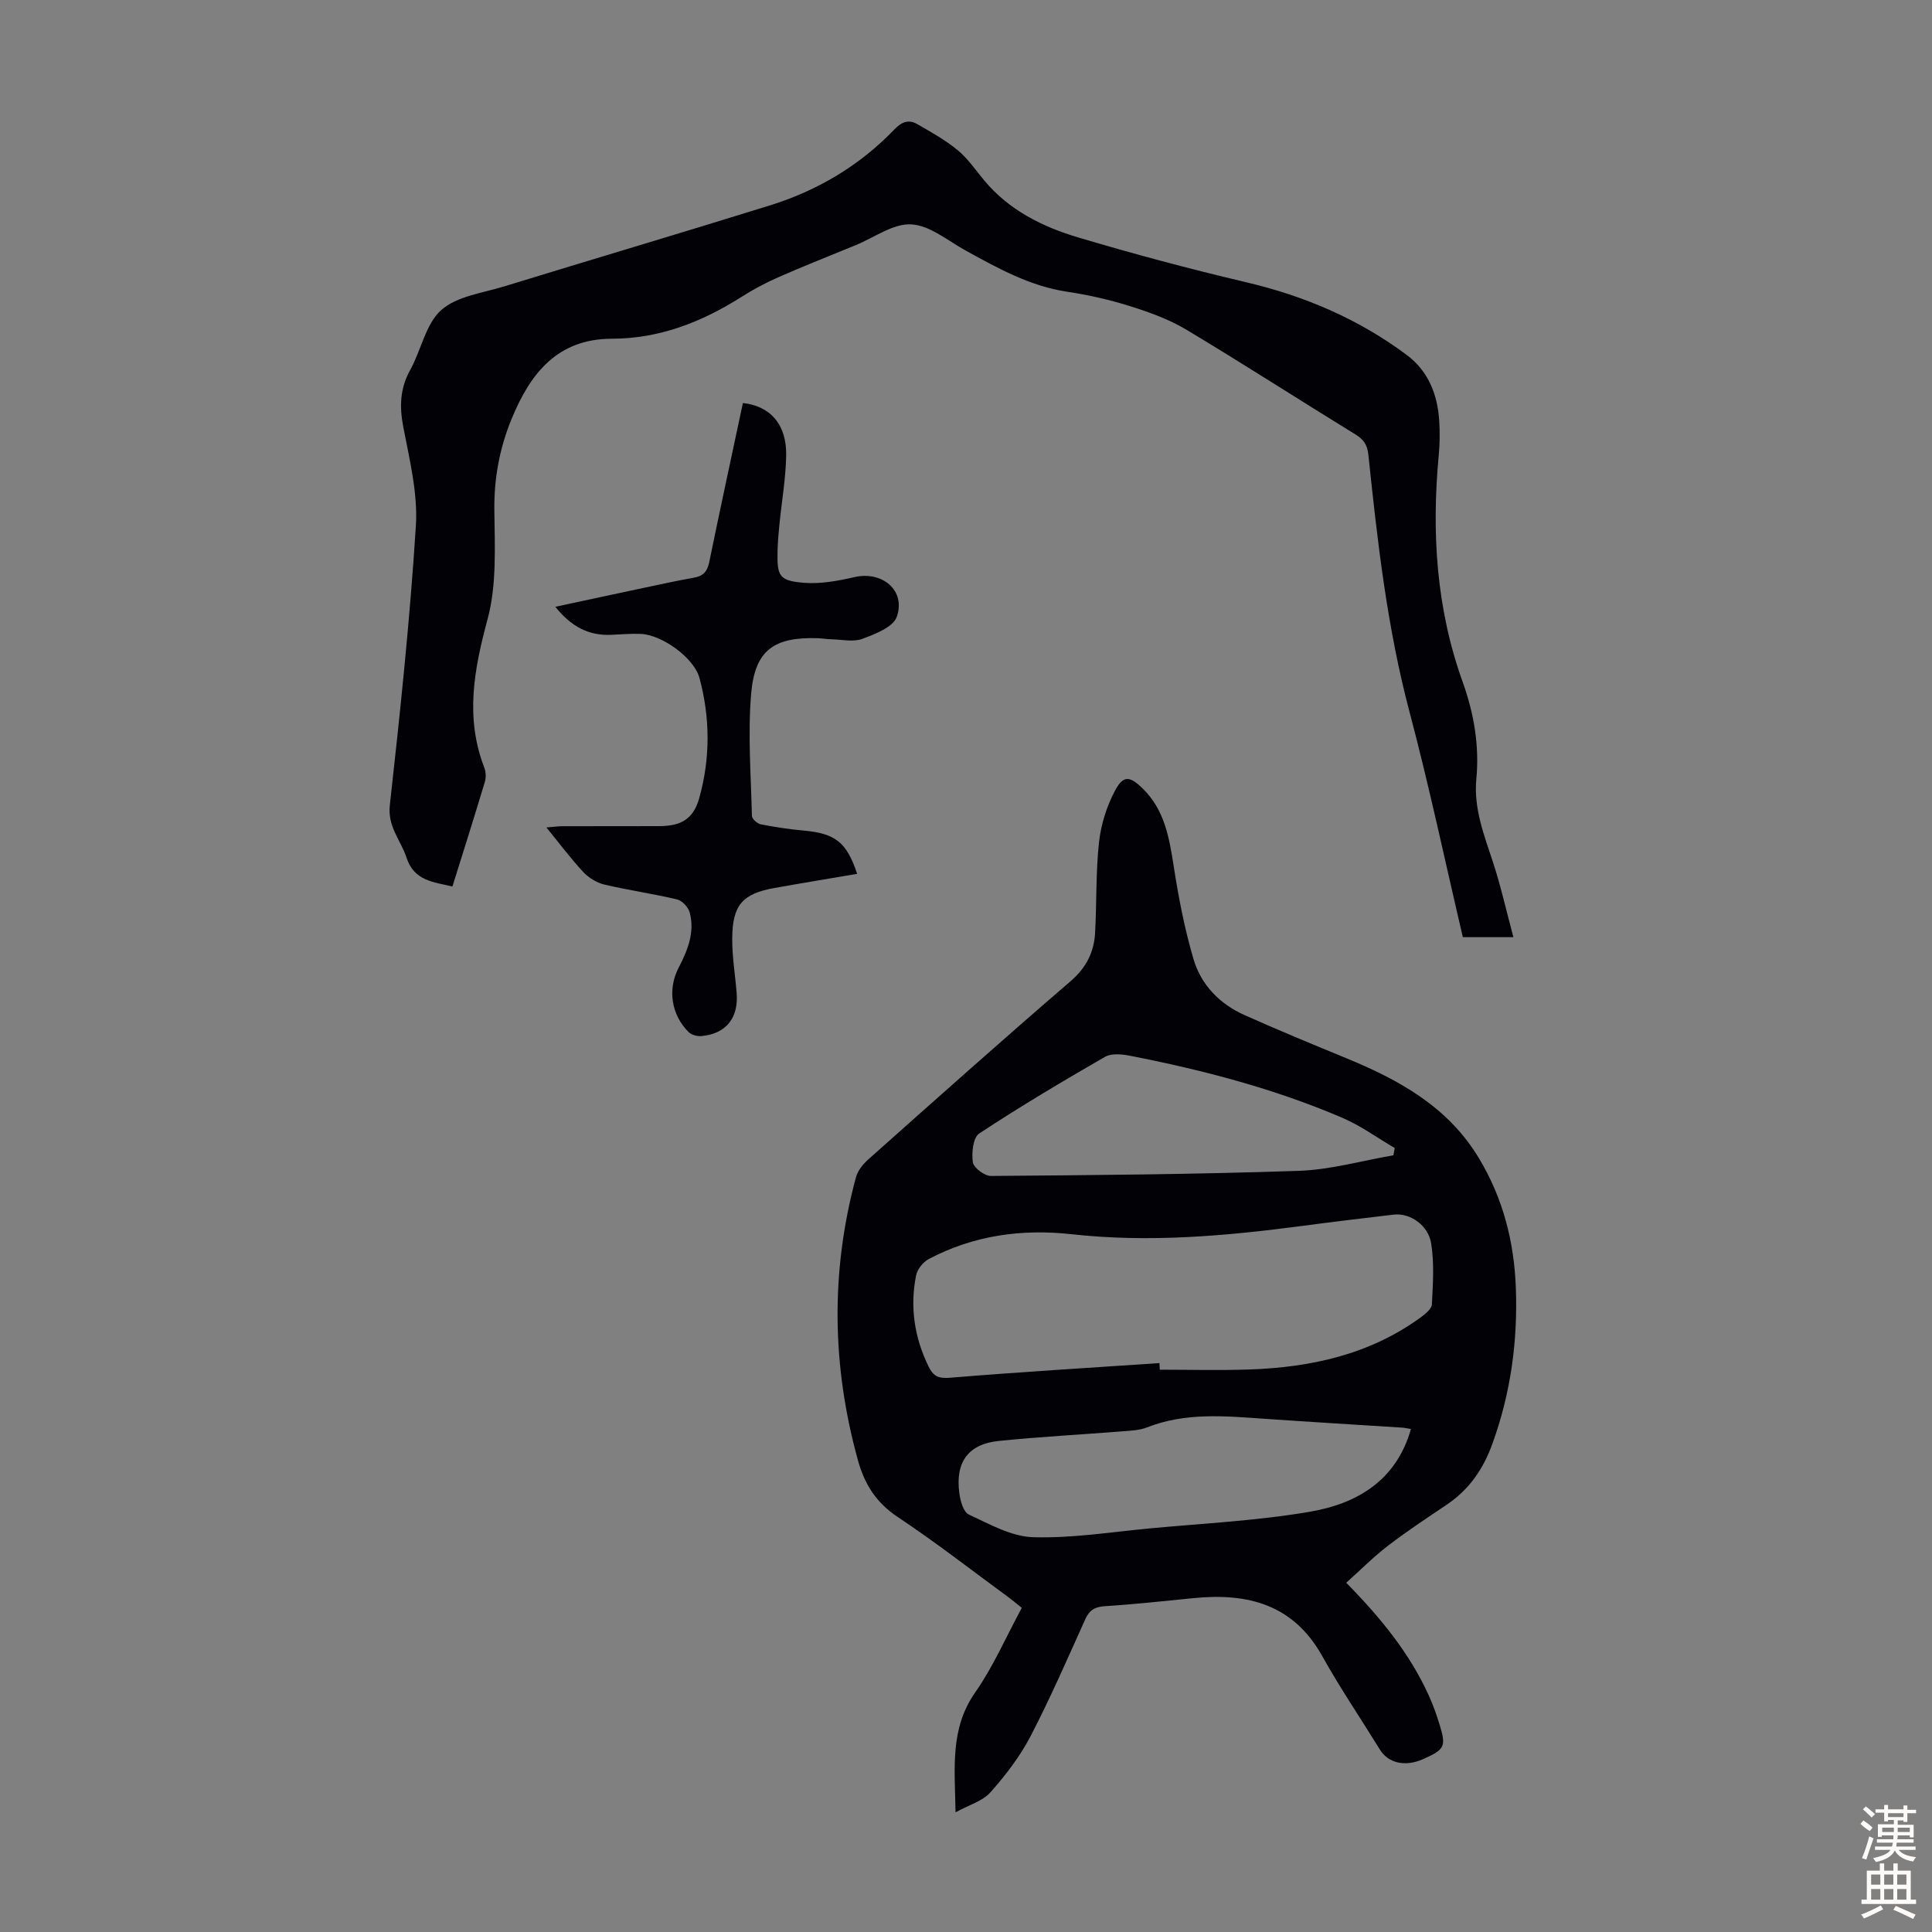
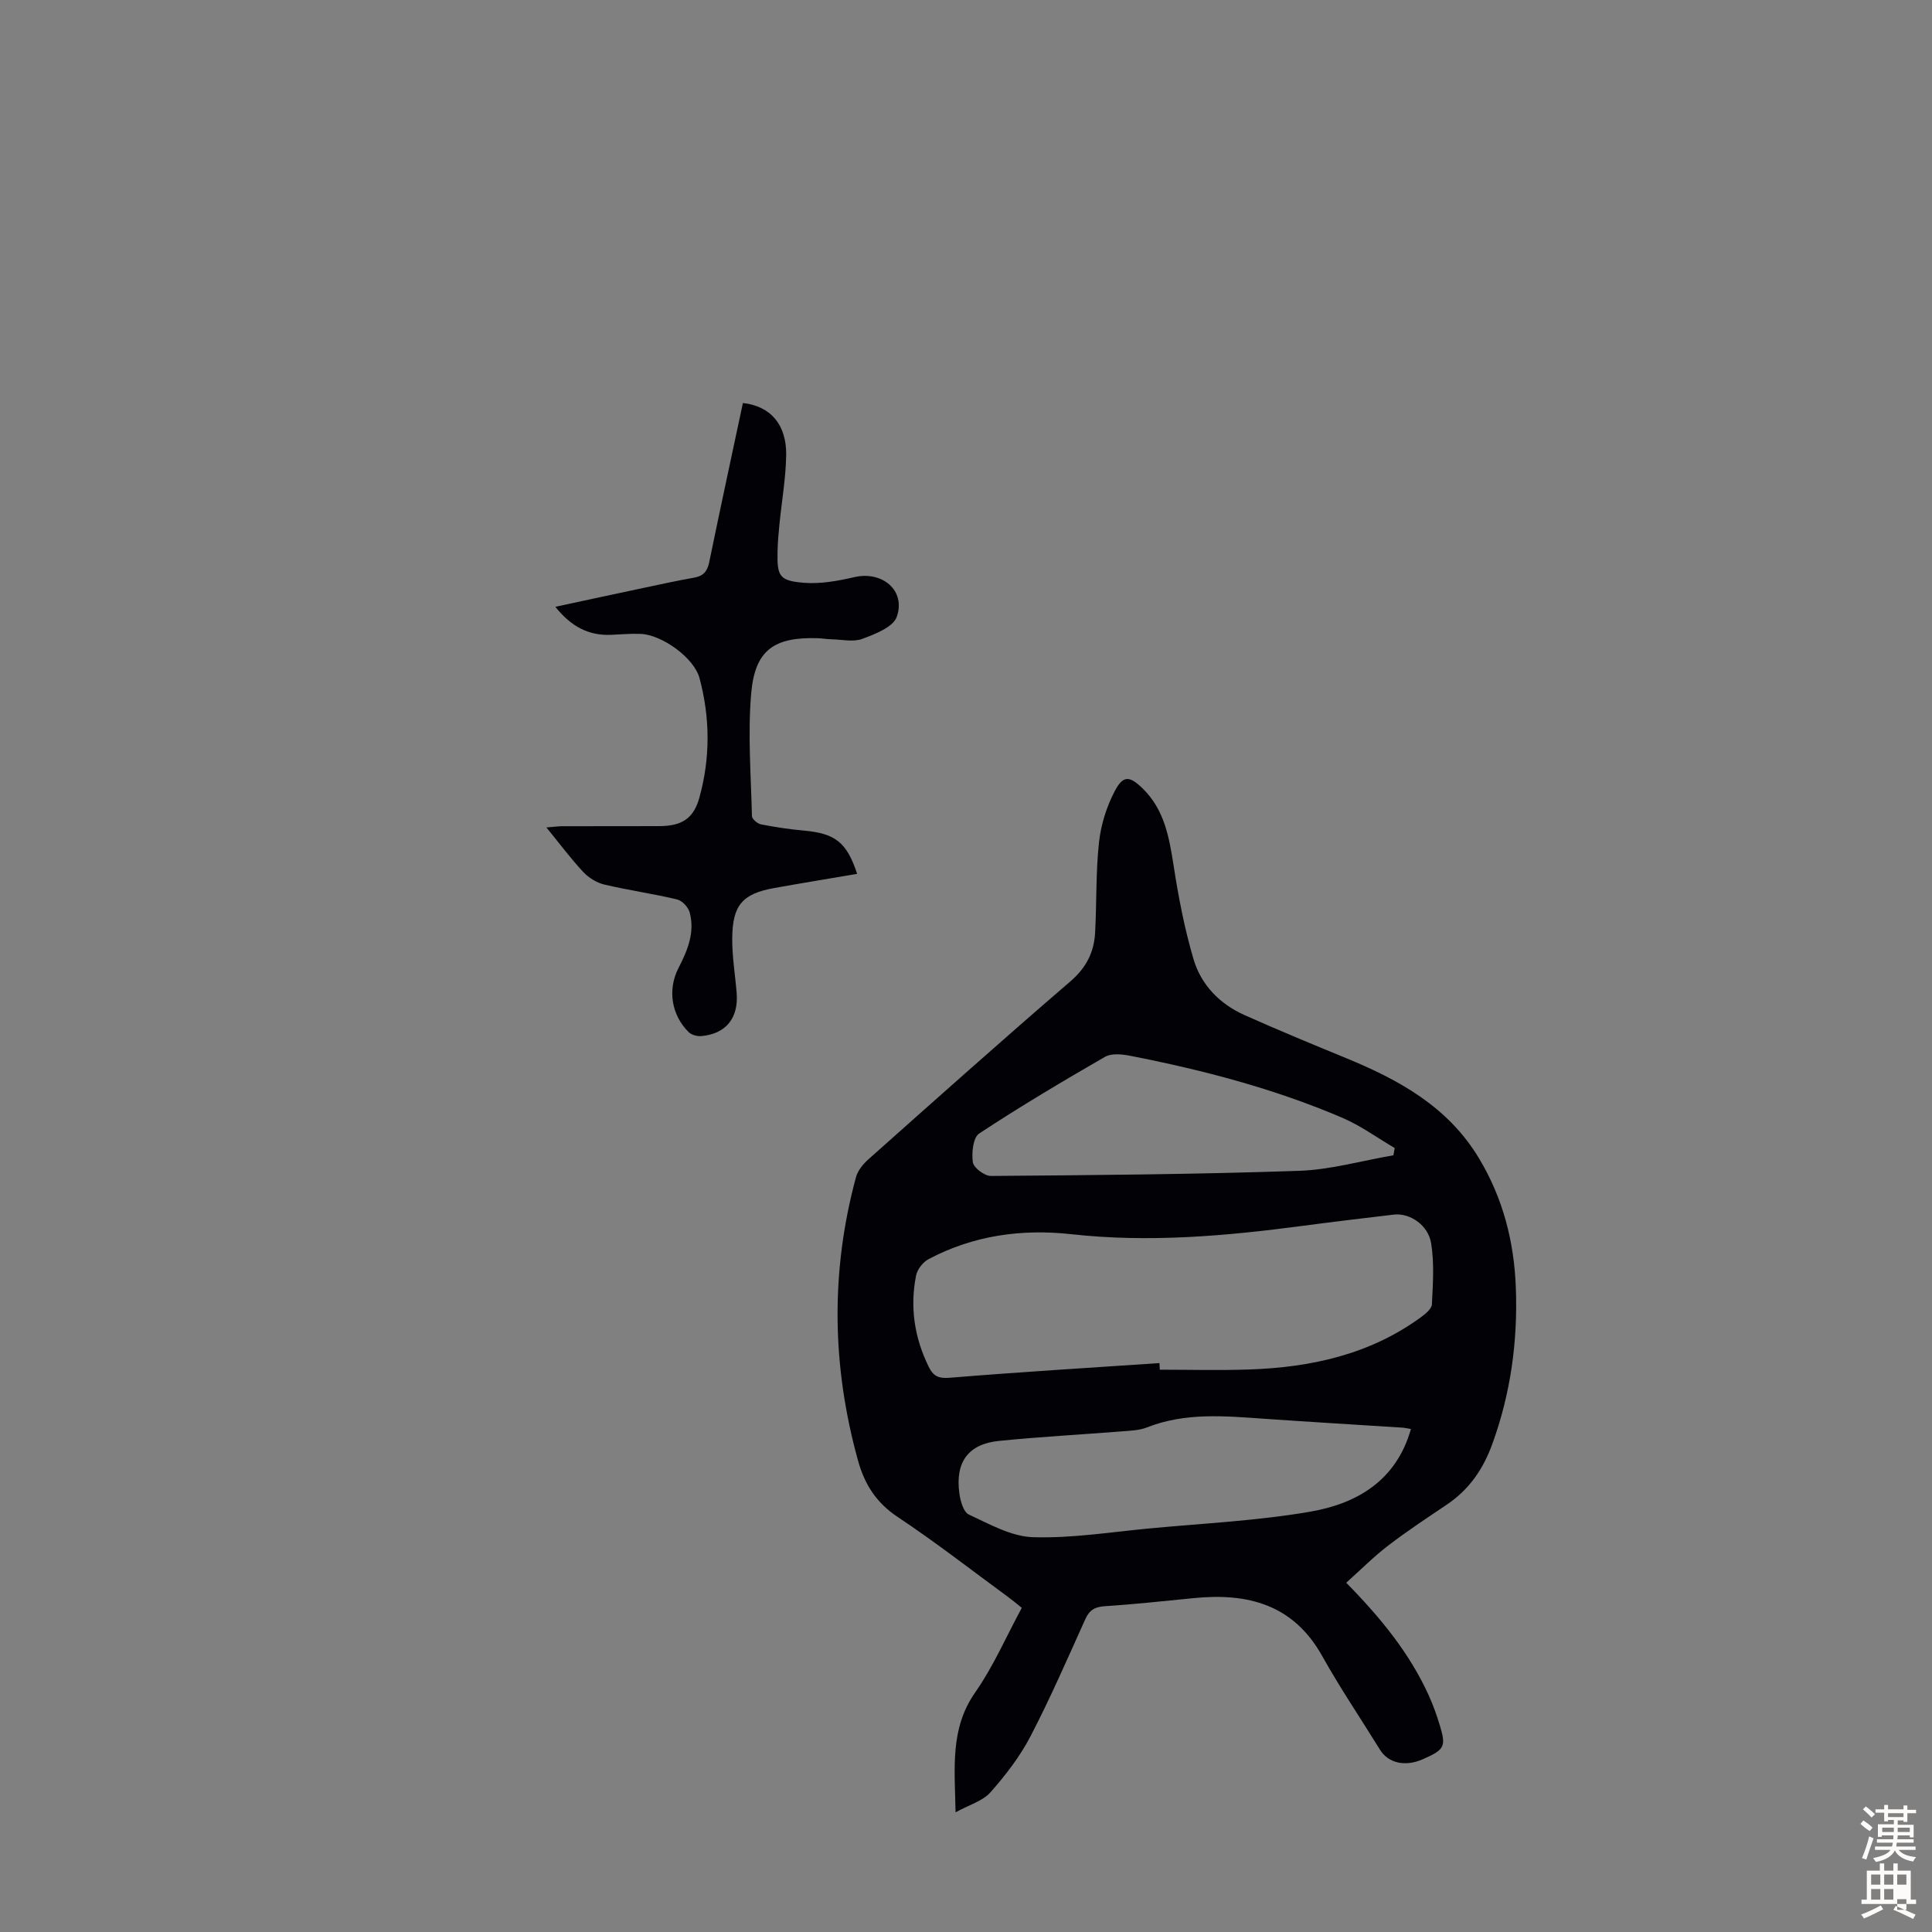
<svg xmlns="http://www.w3.org/2000/svg" enable-background="new 0 0 400 400" viewBox="0 0 400 400">
  <rect x="0" y="0" width="400" height="400" fill="#808080" stroke="none" />
  <g fill="#010106">
    <path d="m278.72 327.69c7.27 7.39 13.16 14.68 17.1 23.35.92 2.03 1.67 4.15 2.31 6.28 1.3 4.32.93 4.95-3.62 6.94-3.62 1.58-7.1.76-8.8-2-3.99-6.47-8.27-12.78-11.97-19.41-5.97-10.68-15.41-13.09-26.57-11.98-6.12.6-12.23 1.28-18.37 1.67-2.06.13-3.22.76-4.08 2.65-3.68 8.14-7.24 16.36-11.36 24.28-2.18 4.19-5.16 8.07-8.31 11.62-1.61 1.81-4.4 2.58-7.21 4.13-.17-9.22-1.18-17.33 4.07-24.83 3.75-5.36 6.39-11.5 9.64-17.5-.93-.75-1.76-1.46-2.64-2.11-7.67-5.62-15.19-11.48-23.1-16.74-4.42-2.94-6.82-6.77-8.17-11.66-5.41-19.52-5.72-39.07-.42-58.65.37-1.38 1.48-2.74 2.59-3.72 13.88-12.35 27.74-24.73 41.83-36.85 3.26-2.81 4.87-6.02 5.09-10.05.34-6.25.13-12.54.81-18.74.4-3.65 1.58-7.42 3.3-10.66s3.06-3.06 5.72-.48c4.55 4.42 5.52 10.2 6.45 16.15 1 6.47 2.25 12.95 4.1 19.22 1.57 5.32 5.42 9.27 10.55 11.56 6.93 3.1 13.94 6 20.96 8.88 11.02 4.53 21.17 10.08 27.6 20.79 4.98 8.29 7.27 17.29 7.62 26.8.41 11.04-1.06 21.82-4.86 32.3-1.91 5.27-4.82 9.48-9.44 12.59-4.08 2.75-8.2 5.46-12.1 8.45-3 2.29-5.66 4.98-8.72 7.72zm-38.67-45.48c.02.46.04.91.07 1.37 6.14 0 12.29.17 18.43-.04 12.83-.43 25.03-3.08 35.65-10.83.94-.69 2.22-1.74 2.26-2.67.21-4.19.51-8.48-.15-12.59-.61-3.87-4.46-6.36-7.74-5.98-6.32.75-12.65 1.5-18.96 2.34-15.87 2.1-31.74 3.5-47.77 1.72-10.3-1.14-20.32.24-29.6 5.17-1.15.61-2.31 2.09-2.57 3.35-1.31 6.55-.36 12.86 2.59 18.89.97 1.98 2.03 2.5 4.39 2.31 14.45-1.19 28.93-2.06 43.4-3.04zm52.07 13.65c-.69-.11-1.22-.24-1.75-.28-9.48-.61-18.97-1.17-28.45-1.83-8.24-.57-16.47-1.37-24.46 1.78-1.52.6-3.28.67-4.95.8-8.57.68-17.16 1.13-25.72 2-6.32.64-9.04 4.39-8.17 10.82.21 1.58.84 3.89 1.95 4.41 4.28 1.98 8.8 4.56 13.3 4.7 7.99.25 16.04-1.05 24.05-1.81 11.13-1.05 22.35-1.58 33.34-3.47 9.69-1.67 17.83-6.43 20.86-17.12zm-3.63-56.67c.09-.5.18-1 .27-1.5-3.6-2.11-7.03-4.63-10.84-6.26-14.12-6.05-28.93-9.91-43.98-12.85-1.67-.33-3.83-.54-5.17.23-8.81 5.08-17.56 10.28-26.04 15.87-1.27.84-1.6 4.02-1.31 5.96.17 1.15 2.43 2.84 3.74 2.83 21.23-.17 42.47-.33 63.69-1.06 6.58-.21 13.1-2.1 19.64-3.22z" />
-     <path d="m93.67 183.54c-3.89-.92-7.95-1.15-9.51-5.99-1.16-3.59-3.95-6.34-3.45-10.84 2.14-19.23 4.17-38.5 5.39-57.8.43-6.76-1.3-13.72-2.6-20.49-.82-4.27-.69-8.02 1.45-11.87 2.27-4.09 3.17-9.46 6.39-12.34s8.53-3.53 13-4.9c18.36-5.64 36.77-11.09 55.11-16.8 9.87-3.07 18.58-8.27 25.77-15.76 1.47-1.53 2.93-2.07 4.67-1.06 2.87 1.65 5.81 3.28 8.35 5.37 2.13 1.75 3.74 4.14 5.53 6.29 5.15 6.19 12.09 9.62 19.52 11.83 11.44 3.4 22.99 6.5 34.61 9.23 12.16 2.85 23.36 7.62 33.35 15.08 4.48 3.34 6.39 8.22 6.73 13.69.14 2.34.12 4.71-.1 7.04-1.51 16-.53 31.73 4.95 46.97 2.34 6.52 3.48 13.19 2.83 20.08-.58 6.14 1.61 11.62 3.45 17.25 1.62 4.95 2.76 10.06 4.22 15.51-3.93 0-7.1 0-10.46 0-3.66-15.57-6.95-31.2-11.04-46.62-4.64-17.49-6.65-35.34-8.52-53.24-.21-2.01-.93-3.15-2.64-4.2-11.72-7.2-23.28-14.66-35.07-21.73-3.56-2.13-7.61-3.59-11.59-4.84-4.25-1.34-8.65-2.34-13.06-3-7.72-1.16-14.31-4.84-20.97-8.5-3.71-2.04-7.44-5.23-11.31-5.45-3.73-.21-7.64 2.72-11.47 4.29-5.37 2.21-10.78 4.34-16.1 6.68-2.64 1.16-5.21 2.54-7.65 4.09-8.19 5.18-16.91 8.6-26.76 8.62-11.32.01-16.92 7.23-20.76 16.58-2.49 6.05-3.66 12.29-3.58 18.93.08 7.55.52 15.44-1.41 22.58-2.8 10.39-4.67 20.33-.68 30.68.34.88.4 2.06.13 2.95-2.14 7.14-4.4 14.26-6.72 21.69z" />
    <path d="m153.81 83.44c5.72.63 9.06 4.47 8.96 10.83-.08 4.78-.93 9.55-1.4 14.33-.19 1.89-.36 3.79-.39 5.68-.1 5.01.38 5.97 5.44 6.38 3.45.28 7.08-.39 10.51-1.18 5.73-1.31 10.67 2.78 8.73 8.24-.76 2.13-4.48 3.56-7.13 4.55-1.86.69-4.19.14-6.31.09-1-.02-2-.2-3.01-.23-8.93-.26-12.9 2.45-13.68 11.38-.73 8.41-.05 16.96.15 25.44.01.61 1.12 1.58 1.85 1.72 2.96.58 5.95 1.03 8.95 1.3 6.44.59 8.83 2.4 10.98 8.95-5.74.98-11.44 1.91-17.12 2.93-6.61 1.18-8.69 3.5-8.74 10.44-.03 3.78.62 7.56.92 11.34.4 5.18-2.26 8.45-7.34 8.88-.85.07-2.01-.24-2.6-.82-3.57-3.53-4.41-8.78-2.11-13.26 1.88-3.66 3.44-7.38 2.32-11.53-.29-1.08-1.55-2.43-2.6-2.68-4.99-1.19-10.1-1.91-15.1-3.09-1.58-.38-3.23-1.41-4.35-2.61-2.58-2.77-4.85-5.82-7.61-9.2 1.4-.11 2.33-.25 3.26-.26 6.71-.02 13.42.01 20.14-.02 4.57-.02 7.05-1.53 8.25-5.83 2.3-8.23 2.26-16.59.04-24.83-1.13-4.21-7.81-8.98-12.18-9.14-2-.08-4.02.1-6.03.19-4.73.23-8.39-1.72-11.63-5.8 6.3-1.35 12.25-2.64 18.21-3.9 3.5-.74 6.99-1.51 10.51-2.13 1.93-.34 2.75-1.31 3.14-3.22 2.24-10.91 4.6-21.81 6.97-32.94z" />
  </g>
  <path d="m385.2 377.6.6-.7c.6.4 1.3.9 1.9 1.5l-.6.7c-.8-.5-1.4-1-1.9-1.5zm.3 7.1c.6-1.4 1.1-2.9 1.5-4.5.3.1.6.3.9.4-.5 1.4-1 2.9-1.5 4.4zm.2-10.1.6-.6c.7.5 1.3 1.1 1.9 1.6l-.7.7c-.6-.6-1.2-1.2-1.8-1.7zm8.4-.8h.8v.9h1.8v.7h-1.8v1.8h-.8v-.3h-1.2v.9h3.3v2.6h-.8v-.4h-2.5c0 .3 0 .6-.1.8h3.4v.7h-3.5c0 .3-.1.6-.1.8h4v.7h-3.5c.7.9 1.9 1.3 3.6 1.5-.2.2-.4.5-.6.9-1.9-.3-3.2-1.1-3.8-2.3-.5 1.1-1.8 2-3.9 2.4-.2-.3-.4-.5-.6-.8 1.9-.4 3.1-.9 3.6-1.7h-3.2v-.7h3.5c.1-.2.1-.5.2-.8h-3.3v-.7h3.4c0-.2 0-.5 0-.8h-2.4v.3h-.8v-2.6h3.3v-.9h-1.2v.3h-.8v-1.8h-1.8v-.7h1.8v-.9h.8v.9h3.2zm-4.4 5.5h2.4c0-.3 0-.6 0-.9h-2.4zm1.2-3.1h3.2v-.8h-3.2zm4.4 2.2h-2.4v.9h2.5v-.9z" fill="#fcfbfa" />
-   <path d="m389.2 385.8h.9v1.5h1.9v-1.5h.9v1.5h2.7v6h1.1v.9h-11.3v-.9h1.1v-6h2.7zm.2 8.7.5.8c-1.2.6-2.5 1.3-4 1.9-.2-.3-.3-.6-.6-.8 1.6-.6 3-1.3 4.1-1.9zm-2-4.3h1.9v-2.1h-1.9zm0 3.1h1.9v-2.2h-1.9zm2.7-3.1h1.9v-2.1h-1.9zm0 3.1h1.9v-2.2h-1.9zm2.4 1.3c1.4.6 2.7 1.2 4.1 1.8l-.5.9c-1.5-.7-2.8-1.4-4.1-1.9zm2.2-6.5h-1.9v2.1h1.9zm-1.9 5.2h1.9v-2.2h-1.9z" fill="#fcfbfa" />
+   <path d="m389.2 385.8h.9v1.5h1.9v-1.5h.9v1.5h2.7v6h1.1v.9h-11.3v-.9h1.1v-6h2.7zm.2 8.7.5.8c-1.2.6-2.5 1.3-4 1.9-.2-.3-.3-.6-.6-.8 1.6-.6 3-1.3 4.1-1.9zm-2-4.3h1.9v-2.1h-1.9zm0 3.1h1.9v-2.2h-1.9zm2.7-3.1h1.9v-2.1h-1.9zm0 3.1h1.9v-2.2h-1.9zm2.4 1.3c1.4.6 2.7 1.2 4.1 1.8l-.5.9c-1.5-.7-2.8-1.4-4.1-1.9zm2.2-6.5h-1.9v2.1h1.9m-1.9 5.2h1.9v-2.2h-1.9z" fill="#fcfbfa" />
</svg>